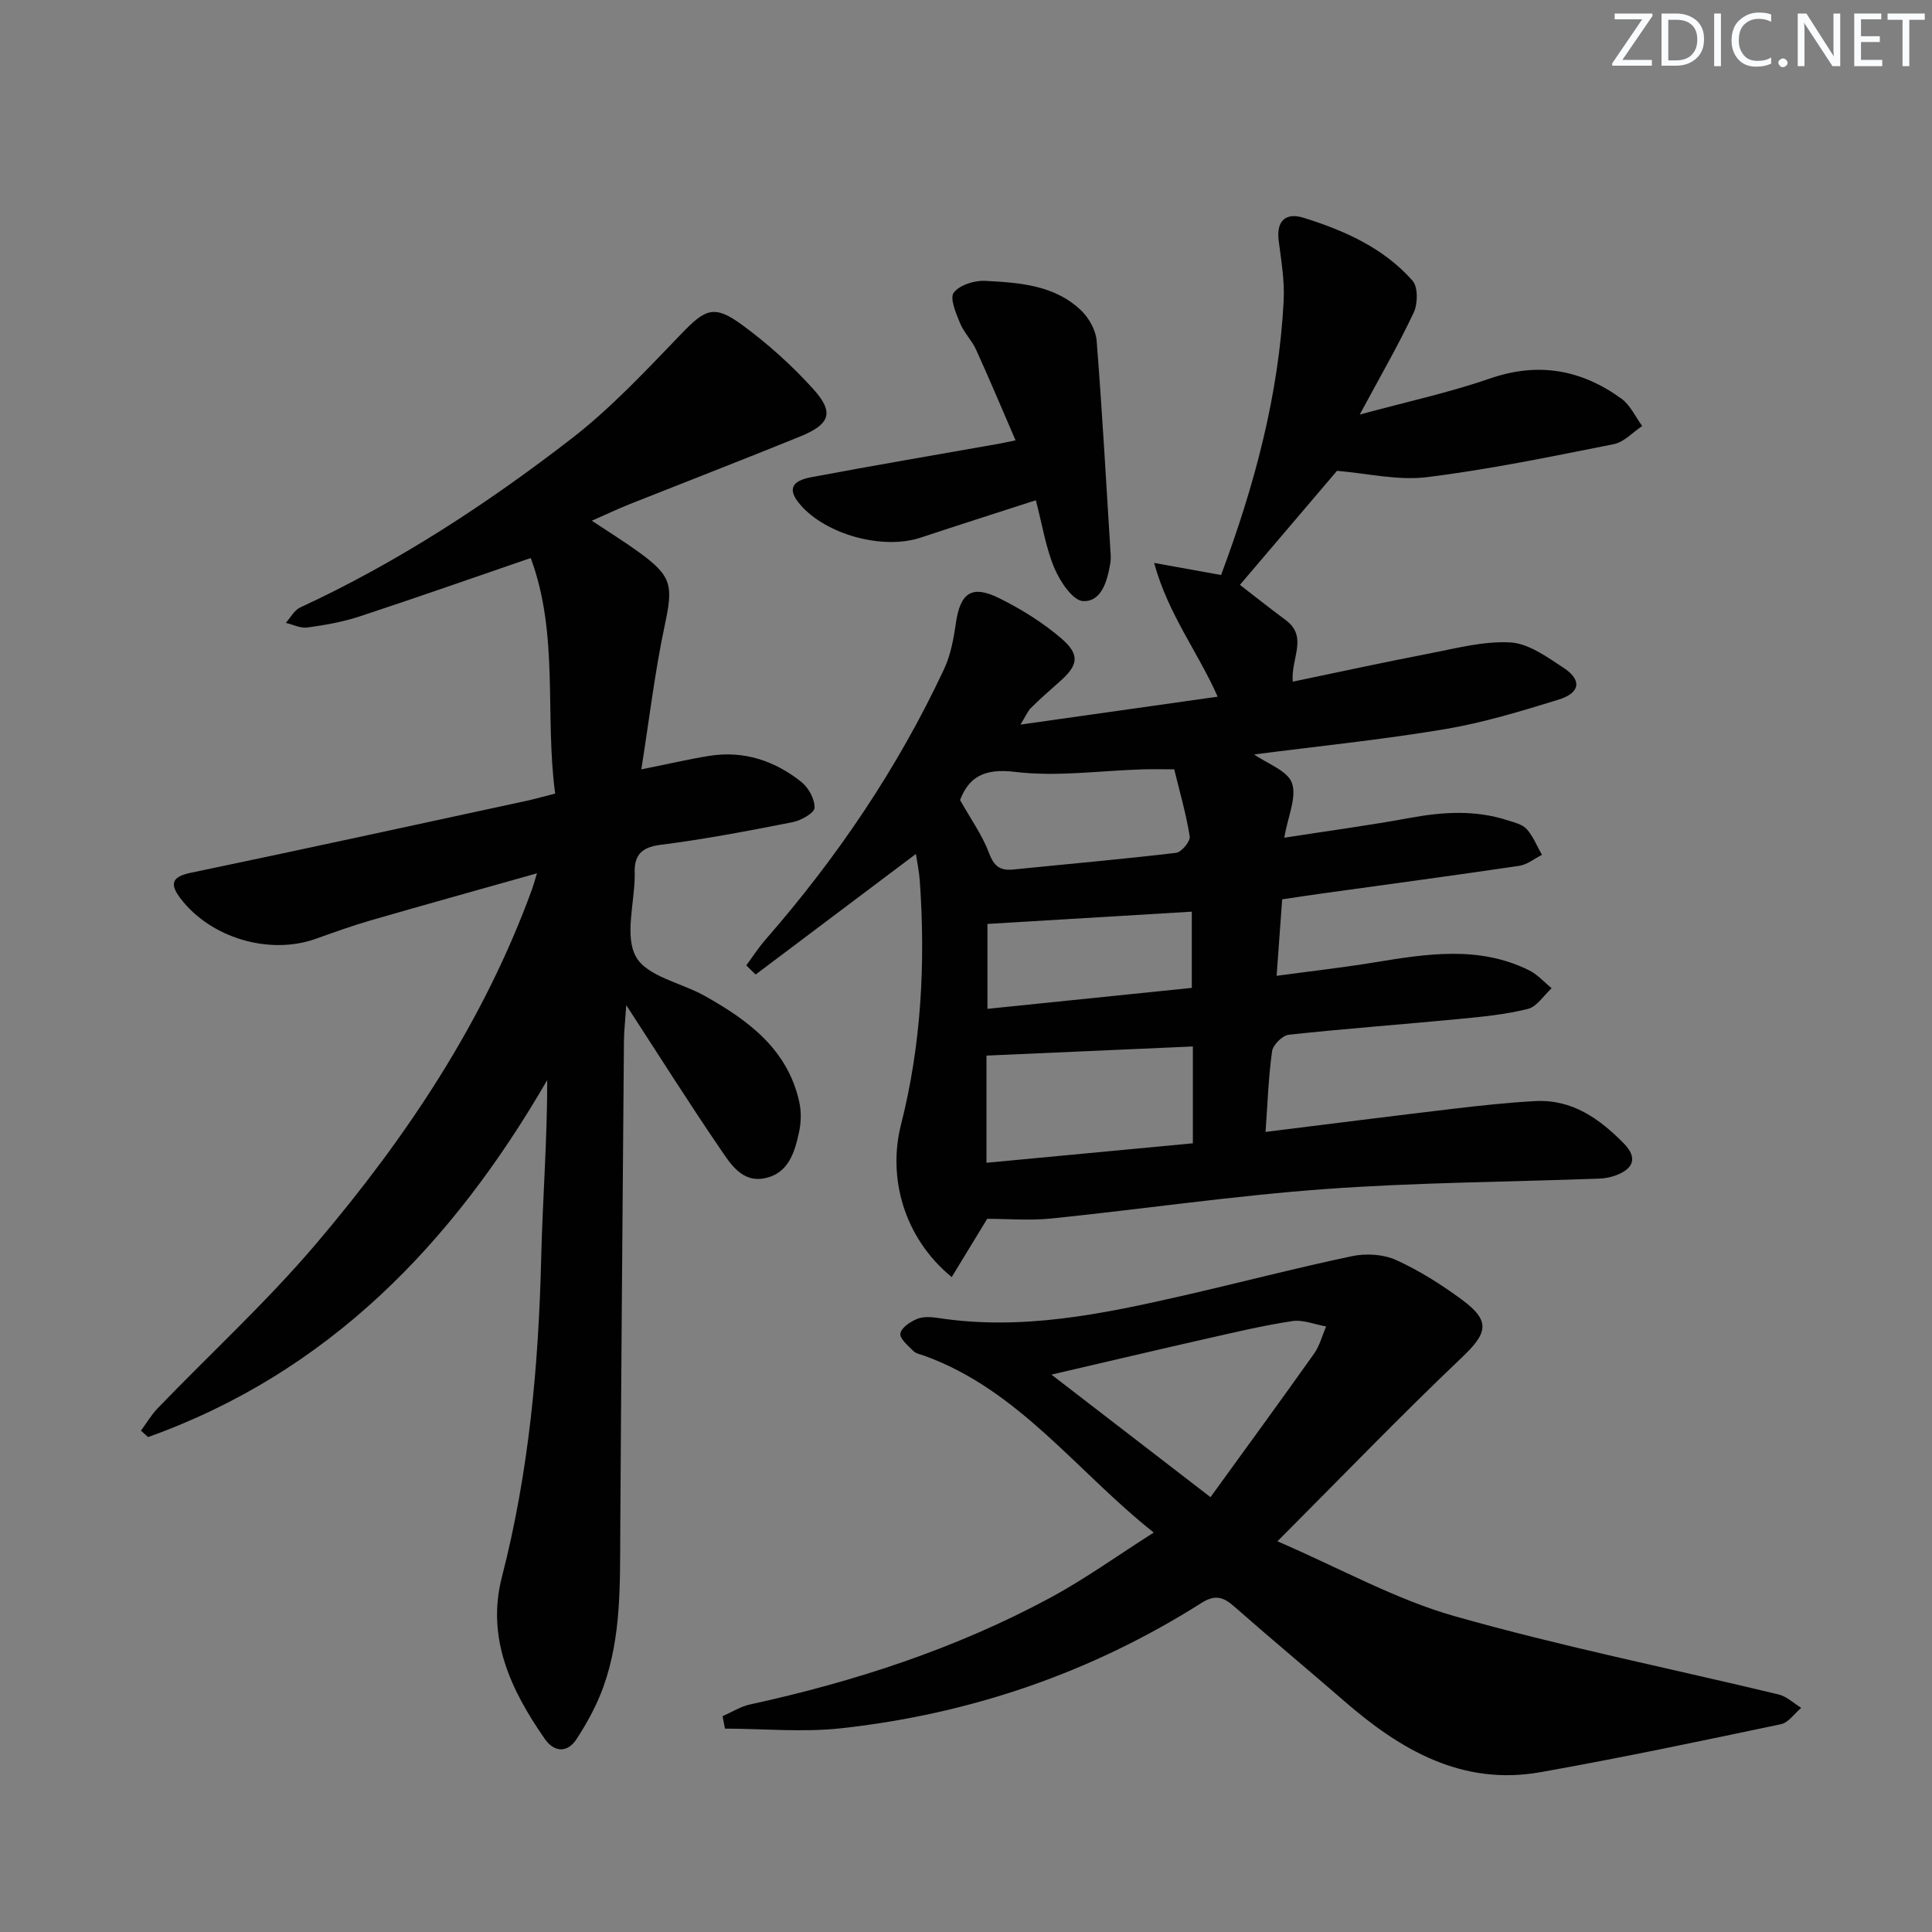
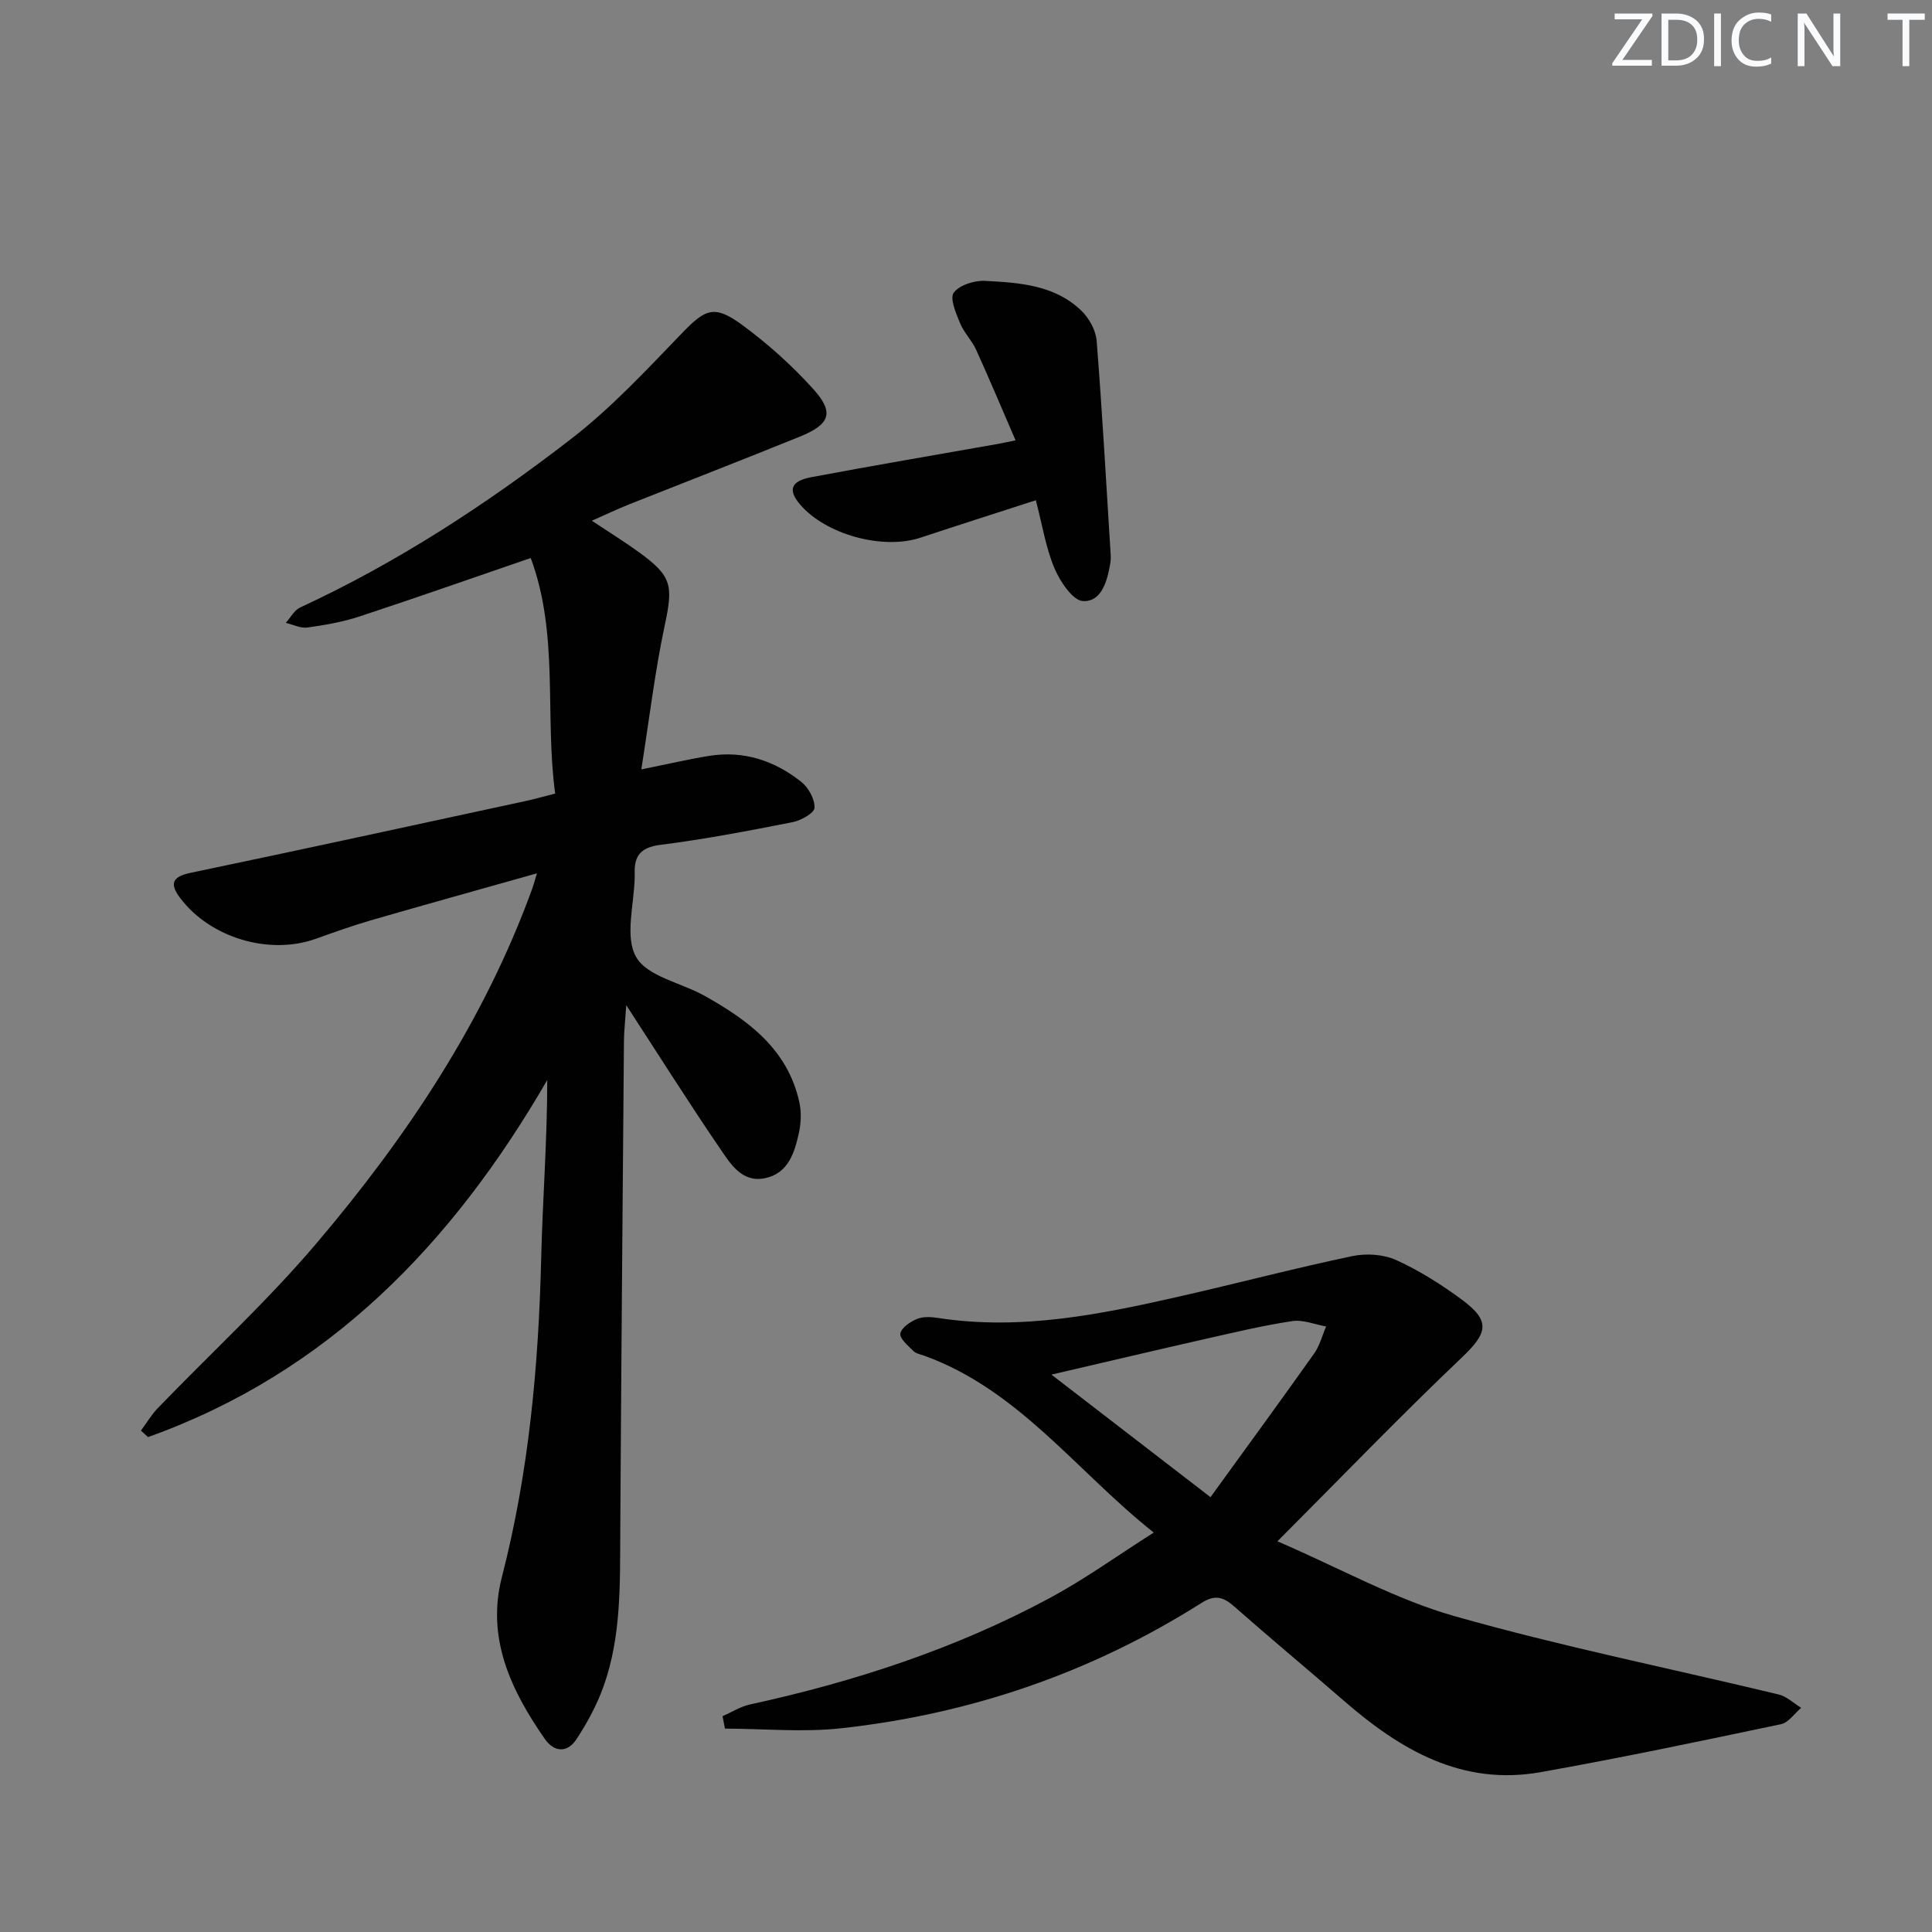
<svg xmlns="http://www.w3.org/2000/svg" enable-background="new 0 0 400 400" viewBox="0 0 400 400">
  <rect x="0" y="0" width="400" height="400" fill="#808080" stroke="none" />
  <g fill="#fafbfc">
    <path d="m342.2 3.2-6.3 9.2h6.1v1.2h-8.2v-.5l6.2-9.1h-5.7v-1.2h7.8v.4z" />
    <path d="m344 13.7v-10.9h3.1c1.6 0 3 .5 4.1 1.4 1.1 1 1.6 2.2 1.6 3.9s-.5 3-1.6 4-2.5 1.5-4.2 1.5h-3zm1.4-9.6v8.4h1.6c1.4 0 2.5-.4 3.2-1.1.8-.8 1.2-1.8 1.2-3.2s-.4-2.4-1.2-3.1-1.8-1-3.1-1z" />
    <path d="m356.3 2.8v10.9h-1.4v-10.9z" />
    <path d="m366.6 13.2c-.8.4-1.8.6-3 .6-1.6 0-2.8-.5-3.7-1.5s-1.4-2.3-1.4-3.9c0-1.7.5-3.2 1.6-4.2s2.4-1.6 4-1.6c1 0 1.9.1 2.6.4v1.5c-.8-.4-1.6-.6-2.6-.6-1.2 0-2.2.4-3 1.2s-1.1 1.9-1.1 3.3c0 1.3.4 2.3 1.1 3.1s1.6 1.1 2.8 1.1c1.1 0 2-.2 2.8-.7v1.3z" />
-     <path d="m368.2 13c0-.3.1-.5.3-.6.2-.2.4-.3.6-.3.3 0 .5.1.7.3s.3.4.3.6-.1.5-.3.6c-.2.2-.4.3-.7.3s-.5-.1-.6-.3c-.2-.2-.3-.4-.3-.6z" />
    <path d="m381.1 13.7h-1.7l-5.5-8.4c-.2-.2-.3-.5-.4-.7 0 .2.1.8.1 1.5v7.6h-1.4v-10.9h1.8l5.3 8.3c.3.4.4.6.4.8 0-.3-.1-.8-.1-1.6v-7.5h1.4v10.9z" />
-     <path d="m389.7 13.7h-5.8v-10.9h5.6v1.2h-4.2v3.5h3.9v1.2h-3.9v3.7h4.4z" />
    <path d="m398.4 4.1h-3.1v9.6h-1.4v-9.6h-3.1v-1.3h7.7v1.3z" />
  </g>
-   <path d="m154.51 199.87c1.31-1.77 2.51-3.65 3.96-5.31 14.85-17.01 27.4-35.54 36.98-56.01 1.37-2.93 1.99-6.31 2.46-9.56.91-6.28 3.29-7.98 9.05-5.1 4.54 2.26 8.98 5.02 12.81 8.32 3.92 3.38 3.45 5.57-.45 8.98-2 1.75-3.99 3.52-5.88 5.39-.68.67-1.05 1.64-2.16 3.44 13.99-1.98 27.1-3.84 40.82-5.78-4.06-9.23-10.21-16.97-13.15-27.69 5.44.98 9.68 1.75 13.86 2.5 6.94-18.56 11.95-37.26 12.96-56.82.21-4.1-.5-8.27-1.03-12.37-.54-4.2 1.5-5.91 5.16-4.77 8.46 2.64 16.57 6.24 22.55 13.03 1.16 1.31 1.1 4.77.24 6.6-3.17 6.74-6.92 13.2-11.17 21.11 9.87-2.68 18.6-4.57 26.98-7.47 10.02-3.47 18.93-1.82 27.2 4.18 1.84 1.33 2.89 3.75 4.3 5.66-1.95 1.29-3.74 3.33-5.86 3.75-12.85 2.56-25.72 5.23-38.71 6.84-6.04.75-12.37-.8-18.62-1.31-6.29 7.39-13.14 15.44-20.1 23.61 2.72 2.09 6.06 4.75 9.48 7.29 4.7 3.49 1.04 7.92 1.46 12.75 9.46-1.96 18.77-4 28.13-5.8 5.62-1.08 11.36-2.64 16.95-2.32 3.77.22 7.59 3.02 11 5.26 3.83 2.52 3.47 5.19-1.04 6.58-7.75 2.39-15.59 4.78-23.56 6.12-13.08 2.19-26.31 3.53-39.47 5.23 2.74 1.93 6.91 3.35 7.82 5.92 1.04 2.93-.83 6.89-1.59 11.32 9.12-1.42 17.63-2.56 26.07-4.11 6.8-1.25 13.5-1.66 20.16.5 1.39.45 3.07.83 3.97 1.83 1.35 1.51 2.13 3.53 3.15 5.33-1.56.78-3.06 2.03-4.7 2.27-13.79 2.04-27.62 3.89-41.43 5.81-2.46.34-4.92.73-7.65 1.13-.37 5.07-.72 10-1.15 15.83 6.88-.93 13.53-1.68 20.14-2.76 10.86-1.77 21.7-3.56 32.15 1.63 1.74.86 3.11 2.45 4.65 3.7-1.63 1.49-3.05 3.82-4.93 4.29-4.63 1.16-9.46 1.62-14.24 2.08-11.74 1.13-23.51 1.99-35.24 3.26-1.32.14-3.29 2.1-3.47 3.42-.75 5.37-.93 10.83-1.35 16.7 13.06-1.62 26.03-3.27 39.02-4.81 5.6-.66 11.23-1.27 16.86-1.57 7.6-.4 13.26 3.65 18.28 8.75 2.96 3.01 2.01 5.3-1.73 6.66-1.06.38-2.23.6-3.36.64-18.95.7-37.94.79-56.84 2.17-18.88 1.38-37.65 4.14-56.49 6.08-4.53.47-9.15.07-13.37.07-2.44 4.01-4.85 7.97-7.35 12.07-10.02-8.24-13.26-20.74-10.49-31.6 4.2-16.52 5.08-33.46 3.88-50.48-.13-1.81-.51-3.61-.8-5.53-11.08 8.33-22.13 16.65-33.19 24.97-.64-.62-1.28-1.26-1.93-1.9zm49.73 40.87c14.89-1.4 29.17-2.75 42.73-4.03 0-7.33 0-13.96 0-20.05-14.82.66-28.7 1.27-42.73 1.89zm-5.47-75.1c2.2 3.91 4.61 7.28 6.02 11.02 1.04 2.77 2.33 3.63 5.03 3.36 11.23-1.14 22.48-2.12 33.68-3.45 1.11-.13 2.98-2.39 2.82-3.39-.75-4.7-2.09-9.3-3.21-13.9-2.62 0-4.61-.05-6.59.01-8.8.27-17.73 1.57-26.37.52-6.5-.8-9.59 1.17-11.38 5.83zm5.67 43.23c14.31-1.47 28.25-2.9 42.31-4.34 0-5.59 0-10.84 0-15.78-14.13.85-28.03 1.68-42.31 2.54z" fill="#010102" />
  <path d="m109.88 115.53c-12.32 4.23-23.89 8.3-35.54 12.13-3.45 1.13-7.09 1.76-10.69 2.26-1.42.2-2.98-.61-4.48-.96.98-1.08 1.74-2.61 2.96-3.18 20.19-9.34 38.71-21.45 56.22-34.99 8.23-6.37 15.44-14.13 22.7-21.66 4.97-5.16 6.77-6.14 12.63-1.84 5.3 3.89 10.29 8.38 14.69 13.25 4.41 4.88 3.52 7.31-2.8 9.87-11.69 4.75-23.46 9.3-35.19 13.96-2.43.97-4.8 2.1-7.85 3.44 3.58 2.38 6.76 4.34 9.77 6.53 6.89 4.99 7.08 6.9 5.31 15.21-2.02 9.5-3.16 19.18-4.83 29.74 5.8-1.16 9.91-2.13 14.08-2.8 7.13-1.13 13.51 1 19.03 5.38 1.5 1.19 2.82 3.59 2.75 5.38-.04 1.08-2.81 2.63-4.54 2.97-9.09 1.79-18.21 3.54-27.4 4.7-4.16.53-5.45 2.37-5.29 6.07.01.17 0 .33 0 .5-.08 5.66-2.12 12.44.3 16.66 2.33 4.05 9.35 5.32 14.18 8.03 9.03 5.06 17.18 11.04 19.59 21.97.45 2.01.38 4.29-.06 6.32-.89 4.12-2.19 8.43-6.98 9.45-4.82 1.03-7.21-2.97-9.38-6.15-6.36-9.31-12.37-18.85-19.4-29.66-.23 3.47-.47 5.5-.48 7.54-.28 33.8-.56 67.61-.76 101.41-.07 10.81.24 21.69-3.45 32.05-1.37 3.85-3.38 7.56-5.63 10.99-1.81 2.76-4.53 2.81-6.54-.07-7.02-10.08-12.15-20.9-8.89-33.52 5.6-21.71 7.6-43.78 8.14-66.1.29-12.09 1.25-24.17 1.25-36.8-19.61 33.89-45.33 60.57-82.64 73.92-.49-.44-.99-.89-1.48-1.33 1.15-1.55 2.14-3.26 3.47-4.64 10.97-11.38 22.68-22.13 32.88-34.15 18.7-22.03 34.66-45.92 44.64-73.35.27-.74.47-1.51 1-3.25-11.96 3.38-23.22 6.5-34.44 9.75-3.83 1.11-7.59 2.47-11.35 3.81-9.64 3.44-21.82-.18-28.05-8.41-2.26-2.99-1.74-4.45 2.21-5.27 23.07-4.81 46.09-9.84 69.12-14.81 1.92-.41 3.82-.95 6.28-1.58-2.19-16.28.83-32.95-5.06-48.77z" fill="#010102" />
  <path d="m264.48 319.11c13.16 5.68 24.47 12.03 36.61 15.48 22.13 6.29 44.76 10.84 67.15 16.23 1.69.41 3.13 1.82 4.68 2.77-1.39 1.17-2.63 3.06-4.2 3.39-16.55 3.48-33.11 6.97-49.77 9.93-16.22 2.88-28.99-4.59-40.66-14.74-7.54-6.55-15.23-12.93-22.72-19.53-2.26-1.99-3.96-2.58-6.83-.76-22.82 14.45-47.8 22.99-74.58 25.94-7.93.87-16.04.09-24.07.07-.16-.86-.33-1.71-.49-2.57 1.88-.83 3.69-1.99 5.65-2.42 21.68-4.73 42.64-11.56 62.21-22.11 7.14-3.85 13.78-8.64 21.41-13.49-16.01-12.7-27.9-29.5-47.47-36.6-.78-.28-1.73-.43-2.27-.97-1.11-1.11-2.89-2.58-2.72-3.64.19-1.2 2.07-2.45 3.48-3.03 1.29-.53 2.97-.4 4.41-.18 17.14 2.63 33.74-.78 50.29-4.55 11.8-2.69 23.52-5.77 35.36-8.26 2.89-.61 6.47-.39 9.11.81 4.8 2.18 9.37 5.07 13.63 8.22 6.02 4.45 5.29 6.91-.11 12.03-12.6 11.98-24.67 24.52-38.1 37.98zm-13.86-9.14c7.57-10.45 14.59-20.05 21.47-29.75 1.15-1.63 1.66-3.71 2.47-5.59-2.34-.41-4.78-1.45-7.01-1.11-6.04.91-12.01 2.34-17.98 3.69-10.22 2.31-20.42 4.73-31.88 7.39 11.19 8.62 21.4 16.49 32.93 25.37z" fill="#010102" />
  <path d="m214.46 103.57c-8.47 2.74-16.19 5.2-23.88 7.75-7.81 2.58-19.6-.63-24.93-6.87-2.55-2.98-1.96-4.85 2.3-5.65 12.86-2.42 25.76-4.61 38.65-6.89.8-.14 1.59-.32 3.66-.74-2.82-6.52-5.4-12.67-8.16-18.75-.89-1.95-2.53-3.56-3.34-5.53-.83-2.03-2.16-5.13-1.3-6.29 1.19-1.59 4.27-2.56 6.47-2.45 7.12.37 14.46.84 19.98 6.2 1.59 1.55 2.97 4.05 3.14 6.21 1.16 14.73 1.98 29.48 2.9 44.23.04.66.02 1.34-.1 1.99-.62 3.56-1.8 7.84-5.61 7.67-2.13-.09-4.77-4.07-5.94-6.83-1.77-4.2-2.48-8.85-3.84-14.05z" fill="#010102" />
</svg>